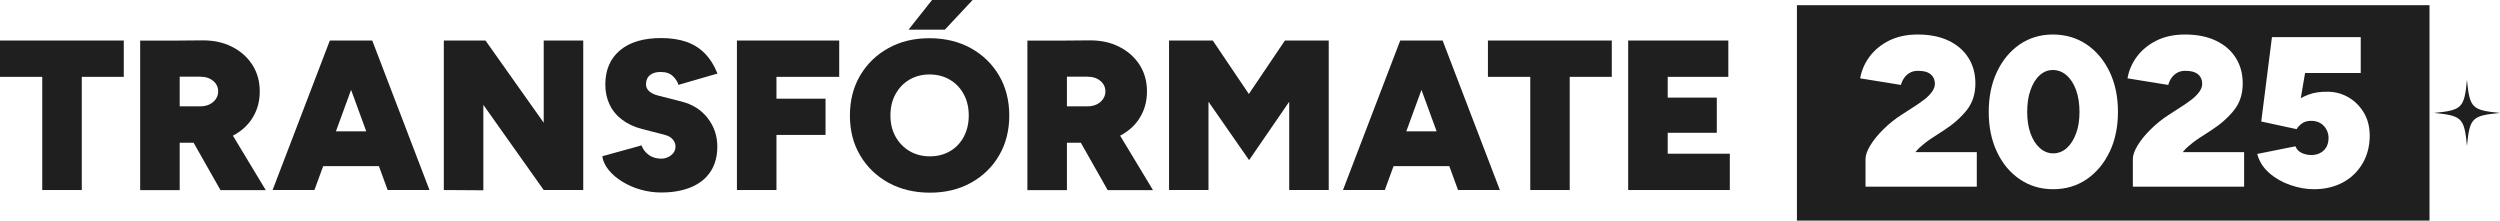
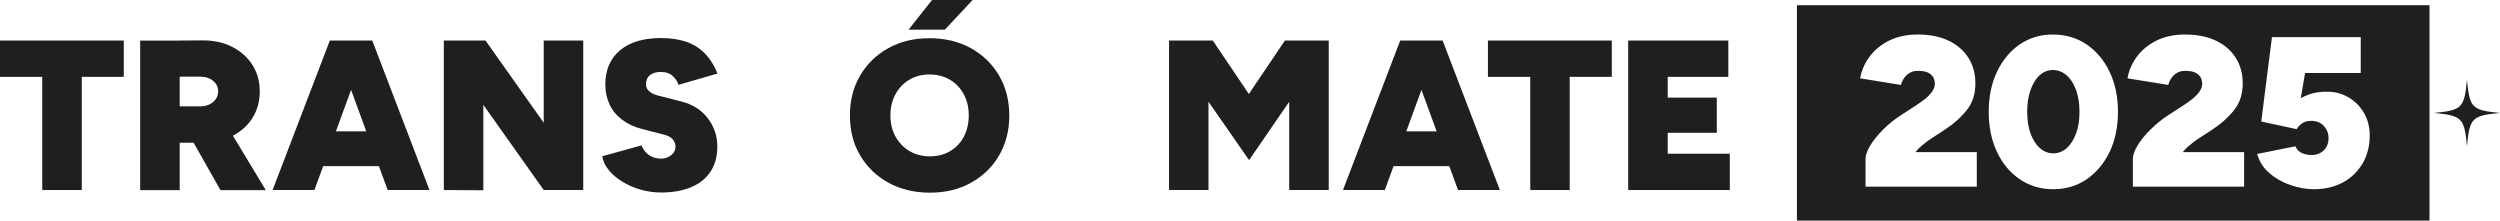
<svg xmlns="http://www.w3.org/2000/svg" width="442" height="39" viewBox="0 0 442 39" fill="none">
  <path d="M0 13.587H7.47V33.597H14.459V13.587H21.884V7.165H0V13.587Z" fill="#1F1F1F" />
  <path d="M44.628 20.854C45.502 19.485 45.924 17.913 45.924 16.151C45.924 14.388 45.487 12.83 44.628 11.476C43.754 10.121 42.56 9.044 41.017 8.272C39.488 7.485 37.726 7.121 35.732 7.136L30.781 7.18H24.782V33.612H31.771V25.238H34.232L38.979 33.612H46.987L41.177 23.985C42.633 23.228 43.798 22.194 44.628 20.869V20.854ZM35.368 13.558C36.329 13.558 37.1 13.806 37.683 14.301C38.28 14.796 38.571 15.408 38.571 16.165C38.571 16.675 38.425 17.126 38.149 17.519C37.872 17.927 37.493 18.233 37.013 18.466C36.532 18.699 35.979 18.801 35.353 18.801H31.771V13.558H35.368Z" fill="#1F1F1F" />
  <path d="M65.26 7.165H58.315L48.195 33.597H55.592L57.136 29.374H66.993L68.537 33.597H75.933L65.814 7.165H65.246H65.26ZM59.392 23.214L62.072 15.888L64.751 23.214H59.392Z" fill="#1F1F1F" />
  <path d="M96.129 21.699L85.834 7.165H78.467V33.597L85.456 33.641V18.539L96.129 33.597H103.118V7.165H96.129V21.699Z" fill="#1F1F1F" />
  <path d="M116.892 12.728C117.766 12.728 118.465 12.976 118.989 13.485C119.498 13.995 119.819 14.49 119.95 15L126.852 13.005C126.255 11.519 125.483 10.325 124.565 9.393C123.648 8.476 122.556 7.806 121.275 7.369C120.008 6.947 118.537 6.728 116.878 6.728C113.762 6.728 111.33 7.456 109.612 8.898C107.894 10.34 107.02 12.364 107.02 14.956C107.02 16.267 107.282 17.447 107.792 18.51C108.301 19.573 109.044 20.461 110.02 21.189C110.995 21.918 112.145 22.456 113.514 22.806L117.475 23.825C118.159 24 118.654 24.291 118.96 24.67C119.28 25.063 119.426 25.471 119.426 25.893C119.426 26.549 119.149 27.073 118.61 27.481C118.071 27.888 117.445 28.078 116.746 28.049C115.858 28.005 115.145 27.757 114.592 27.306C114.038 26.869 113.645 26.33 113.427 25.704L106.481 27.626C106.612 28.485 106.991 29.301 107.617 30.058C108.243 30.83 109.044 31.515 110.02 32.112C110.995 32.709 112.058 33.189 113.252 33.524C114.431 33.859 115.64 34.034 116.878 34.034C118.945 34.034 120.722 33.714 122.207 33.087C123.692 32.461 124.828 31.544 125.628 30.335C126.415 29.126 126.822 27.655 126.822 25.922C126.822 24.029 126.255 22.354 125.119 20.884C123.983 19.413 122.411 18.422 120.401 17.927L116.397 16.908C115.698 16.733 115.145 16.471 114.781 16.136C114.402 15.801 114.213 15.393 114.213 14.942C114.213 14.214 114.446 13.66 114.912 13.282C115.378 12.903 116.033 12.714 116.892 12.714V12.728Z" fill="#1F1F1F" />
-   <path d="M130.288 7.165V33.597H137.277V23.854H145.955V17.447H137.277V13.587H148.372V7.165H130.288Z" fill="#1F1F1F" />
  <path d="M171.654 8.519C169.543 7.354 167.097 6.757 164.33 6.757C161.564 6.757 159.161 7.34 157.05 8.519C154.939 9.684 153.279 11.301 152.07 13.354C150.862 15.408 150.265 17.767 150.265 20.432C150.265 23.097 150.862 25.427 152.07 27.466C153.279 29.519 154.939 31.121 157.065 32.301C159.19 33.466 161.637 34.063 164.403 34.063C167.17 34.063 169.572 33.481 171.683 32.301C173.795 31.136 175.455 29.519 176.649 27.466C177.843 25.413 178.44 23.068 178.44 20.432C178.44 17.796 177.843 15.408 176.634 13.354C175.425 11.301 173.766 9.699 171.654 8.519ZM170.417 24.16C169.834 25.238 169.033 26.097 168 26.709C166.966 27.32 165.772 27.641 164.418 27.641C163.064 27.641 161.855 27.335 160.807 26.709C159.758 26.097 158.943 25.238 158.331 24.16C157.734 23.082 157.429 21.83 157.429 20.418C157.429 19.005 157.72 17.752 158.317 16.66C158.914 15.568 159.729 14.709 160.763 14.097C161.811 13.485 162.991 13.165 164.33 13.165C165.67 13.165 166.893 13.471 167.941 14.097C168.99 14.709 169.805 15.568 170.388 16.66C170.985 17.752 171.276 19.005 171.276 20.418C171.276 21.83 170.985 23.068 170.402 24.16H170.417Z" fill="#1F1F1F" />
  <path d="M171.96 0H164.782L160.632 5.243H167.053L171.96 0Z" fill="#1F1F1F" />
-   <path d="M201.489 20.854C202.363 19.485 202.785 17.913 202.785 16.151C202.785 14.388 202.348 12.83 201.489 11.476C200.615 10.121 199.421 9.044 197.878 8.272C196.349 7.485 194.587 7.121 192.592 7.136L187.642 7.18H181.643V33.612H188.632V25.238H191.093L195.839 33.612H203.848L198.038 23.985C199.494 23.228 200.659 22.194 201.489 20.869V20.854ZM192.228 13.558C193.189 13.558 193.961 13.806 194.543 14.301C195.14 14.796 195.432 15.408 195.432 16.165C195.432 16.675 195.286 17.126 195.009 17.519C194.733 17.927 194.354 18.233 193.874 18.466C193.393 18.699 192.84 18.801 192.214 18.801H188.632V13.558H192.228Z" fill="#1F1F1F" />
  <path d="M227.174 7.165L220.796 16.616L214.419 7.165H206.687V33.597H213.661V17.985L220.84 28.311L227.931 17.985V33.597H234.92V7.165H227.174Z" fill="#1F1F1F" />
  <path d="M254.504 7.165H247.558L237.439 33.597H244.836L246.379 29.374H256.237L257.78 33.597H265.177L255.057 7.165H254.489H254.504ZM248.636 23.214L251.315 15.888L253.994 23.214H248.636Z" fill="#1F1F1F" />
  <path d="M263.065 13.587H270.55V33.597H277.524V13.587H284.965V7.165H263.065V13.587Z" fill="#1F1F1F" />
  <path d="M294.851 27.175V23.476H303.529V17.257H294.851V13.587H305.568V7.165H287.862V33.597H305.83V27.175H294.851Z" fill="#1F1F1F" />
  <path d="M365.382 13.325C364.684 12.699 363.854 12.379 362.936 12.379C362.048 12.379 361.276 12.699 360.592 13.325C359.908 13.951 359.383 14.825 358.99 15.932C358.597 17.039 358.408 18.32 358.408 19.777C358.408 21.233 358.597 22.471 358.99 23.578C359.383 24.67 359.922 25.529 360.636 26.17C361.335 26.796 362.135 27.116 363.009 27.116C363.883 27.116 364.713 26.796 365.412 26.17C366.11 25.544 366.649 24.684 367.057 23.578C367.465 22.485 367.654 21.218 367.654 19.777C367.654 18.335 367.45 17.039 367.057 15.932C366.649 14.825 366.096 13.951 365.397 13.325H365.382Z" fill="#1F1F1F" />
  <path d="M317.697 0.917V39H429.536V0.917H317.697ZM349.526 33H329.826V28.092C329.826 27.437 330.102 26.651 330.655 25.733C331.209 24.816 331.966 23.869 332.941 22.908C333.917 21.932 334.995 21.058 336.203 20.286L338.839 18.582C339.29 18.277 339.77 17.942 340.28 17.549C340.79 17.155 341.212 16.718 341.561 16.252C341.911 15.772 342.086 15.291 342.086 14.825C342.086 14.374 341.984 13.966 341.765 13.617C341.547 13.267 341.226 12.99 340.79 12.801C340.353 12.612 339.77 12.524 339.028 12.524C338.518 12.524 338.067 12.641 337.674 12.859C337.266 13.092 336.931 13.383 336.669 13.762C336.407 14.141 336.203 14.549 336.087 15.015L328.879 13.85C329.112 12.495 329.651 11.214 330.524 10.034C331.398 8.854 332.548 7.908 333.99 7.18C335.431 6.466 337.12 6.102 339.028 6.102C341.168 6.102 343.003 6.466 344.517 7.194C346.046 7.922 347.211 8.942 348.026 10.238C348.842 11.534 349.249 13.034 349.249 14.752C349.249 16.646 348.725 18.233 347.677 19.529C346.628 20.825 345.289 22.005 343.658 23.053L341.503 24.451C340.804 24.903 340.062 25.485 339.29 26.184C339.057 26.403 338.853 26.651 338.649 26.898H349.497V33.015L349.526 33ZM372.968 26.854C371.993 28.908 370.639 30.51 368.935 31.689C367.217 32.854 365.251 33.452 363.009 33.452C360.767 33.452 358.83 32.869 357.097 31.689C355.379 30.524 354.025 28.908 353.064 26.854C352.089 24.801 351.608 22.442 351.608 19.777C351.608 17.112 352.089 14.752 353.064 12.699C354.04 10.646 355.365 9.044 357.068 7.864C358.772 6.699 360.723 6.102 362.936 6.102C365.149 6.102 367.188 6.684 368.921 7.864C370.639 9.029 371.993 10.646 372.983 12.699C373.959 14.752 374.454 17.112 374.454 19.777C374.454 22.442 373.959 24.801 372.983 26.854H372.968ZM396.79 33H377.089V28.092C377.089 27.437 377.366 26.651 377.919 25.733C378.472 24.816 379.229 23.869 380.205 22.908C381.181 21.932 382.258 21.058 383.467 20.286L386.102 18.582C386.553 18.277 387.034 17.942 387.544 17.549C388.053 17.155 388.475 16.718 388.825 16.252C389.174 15.772 389.349 15.291 389.349 14.825C389.349 14.374 389.247 13.966 389.029 13.617C388.81 13.267 388.49 12.99 388.053 12.801C387.616 12.612 387.034 12.524 386.291 12.524C385.782 12.524 385.33 12.641 384.937 12.859C384.53 13.092 384.195 13.383 383.933 13.762C383.67 14.141 383.467 14.549 383.35 15.015L376.143 13.85C376.376 12.495 376.914 11.214 377.788 10.034C378.662 8.854 379.812 7.908 381.253 7.18C382.695 6.466 384.384 6.102 386.291 6.102C388.432 6.102 390.266 6.466 391.781 7.194C393.31 7.922 394.474 8.942 395.29 10.238C396.105 11.534 396.513 13.034 396.513 14.752C396.513 16.646 395.989 18.233 394.94 19.529C393.892 20.825 392.552 22.005 390.922 23.053L388.767 24.451C388.068 24.903 387.325 25.485 386.553 26.184C386.32 26.403 386.117 26.651 385.913 26.898H396.76V33.015L396.79 33ZM417.684 28.922C416.839 30.349 415.689 31.471 414.218 32.257C412.748 33.044 411.044 33.452 409.108 33.452C407.724 33.452 406.327 33.204 404.914 32.709C403.502 32.214 402.264 31.515 401.201 30.582C400.138 29.651 399.425 28.529 399.075 27.218L405.832 25.864C406.035 26.388 406.399 26.782 406.924 27.029C407.448 27.277 408.016 27.408 408.627 27.408C409.53 27.408 410.273 27.131 410.84 26.592C411.408 26.053 411.685 25.311 411.685 24.379C411.685 23.578 411.408 22.864 410.855 22.267C410.302 21.67 409.545 21.364 408.584 21.364C407.957 21.364 407.419 21.51 406.996 21.816C406.574 22.121 406.254 22.456 406.05 22.835L399.789 21.481L401.682 6.568H417.378V12.903H407.535L406.778 17.359C407.2 17.126 407.637 16.922 408.132 16.733C409.166 16.34 410.36 16.18 411.714 16.223C412.995 16.252 414.189 16.602 415.296 17.257C416.403 17.927 417.291 18.83 417.961 19.981C418.63 21.131 418.965 22.456 418.965 23.956C418.965 25.82 418.543 27.466 417.698 28.908L417.684 28.922Z" fill="#1F1F1F" />
  <path d="M442 19.966C437.035 20.447 436.642 20.84 436.161 25.806C435.681 20.84 435.288 20.447 430.322 19.966C435.288 19.485 435.681 19.092 436.161 14.126C436.642 19.092 437.035 19.485 442 19.966Z" fill="#1F1F1F" />
</svg>